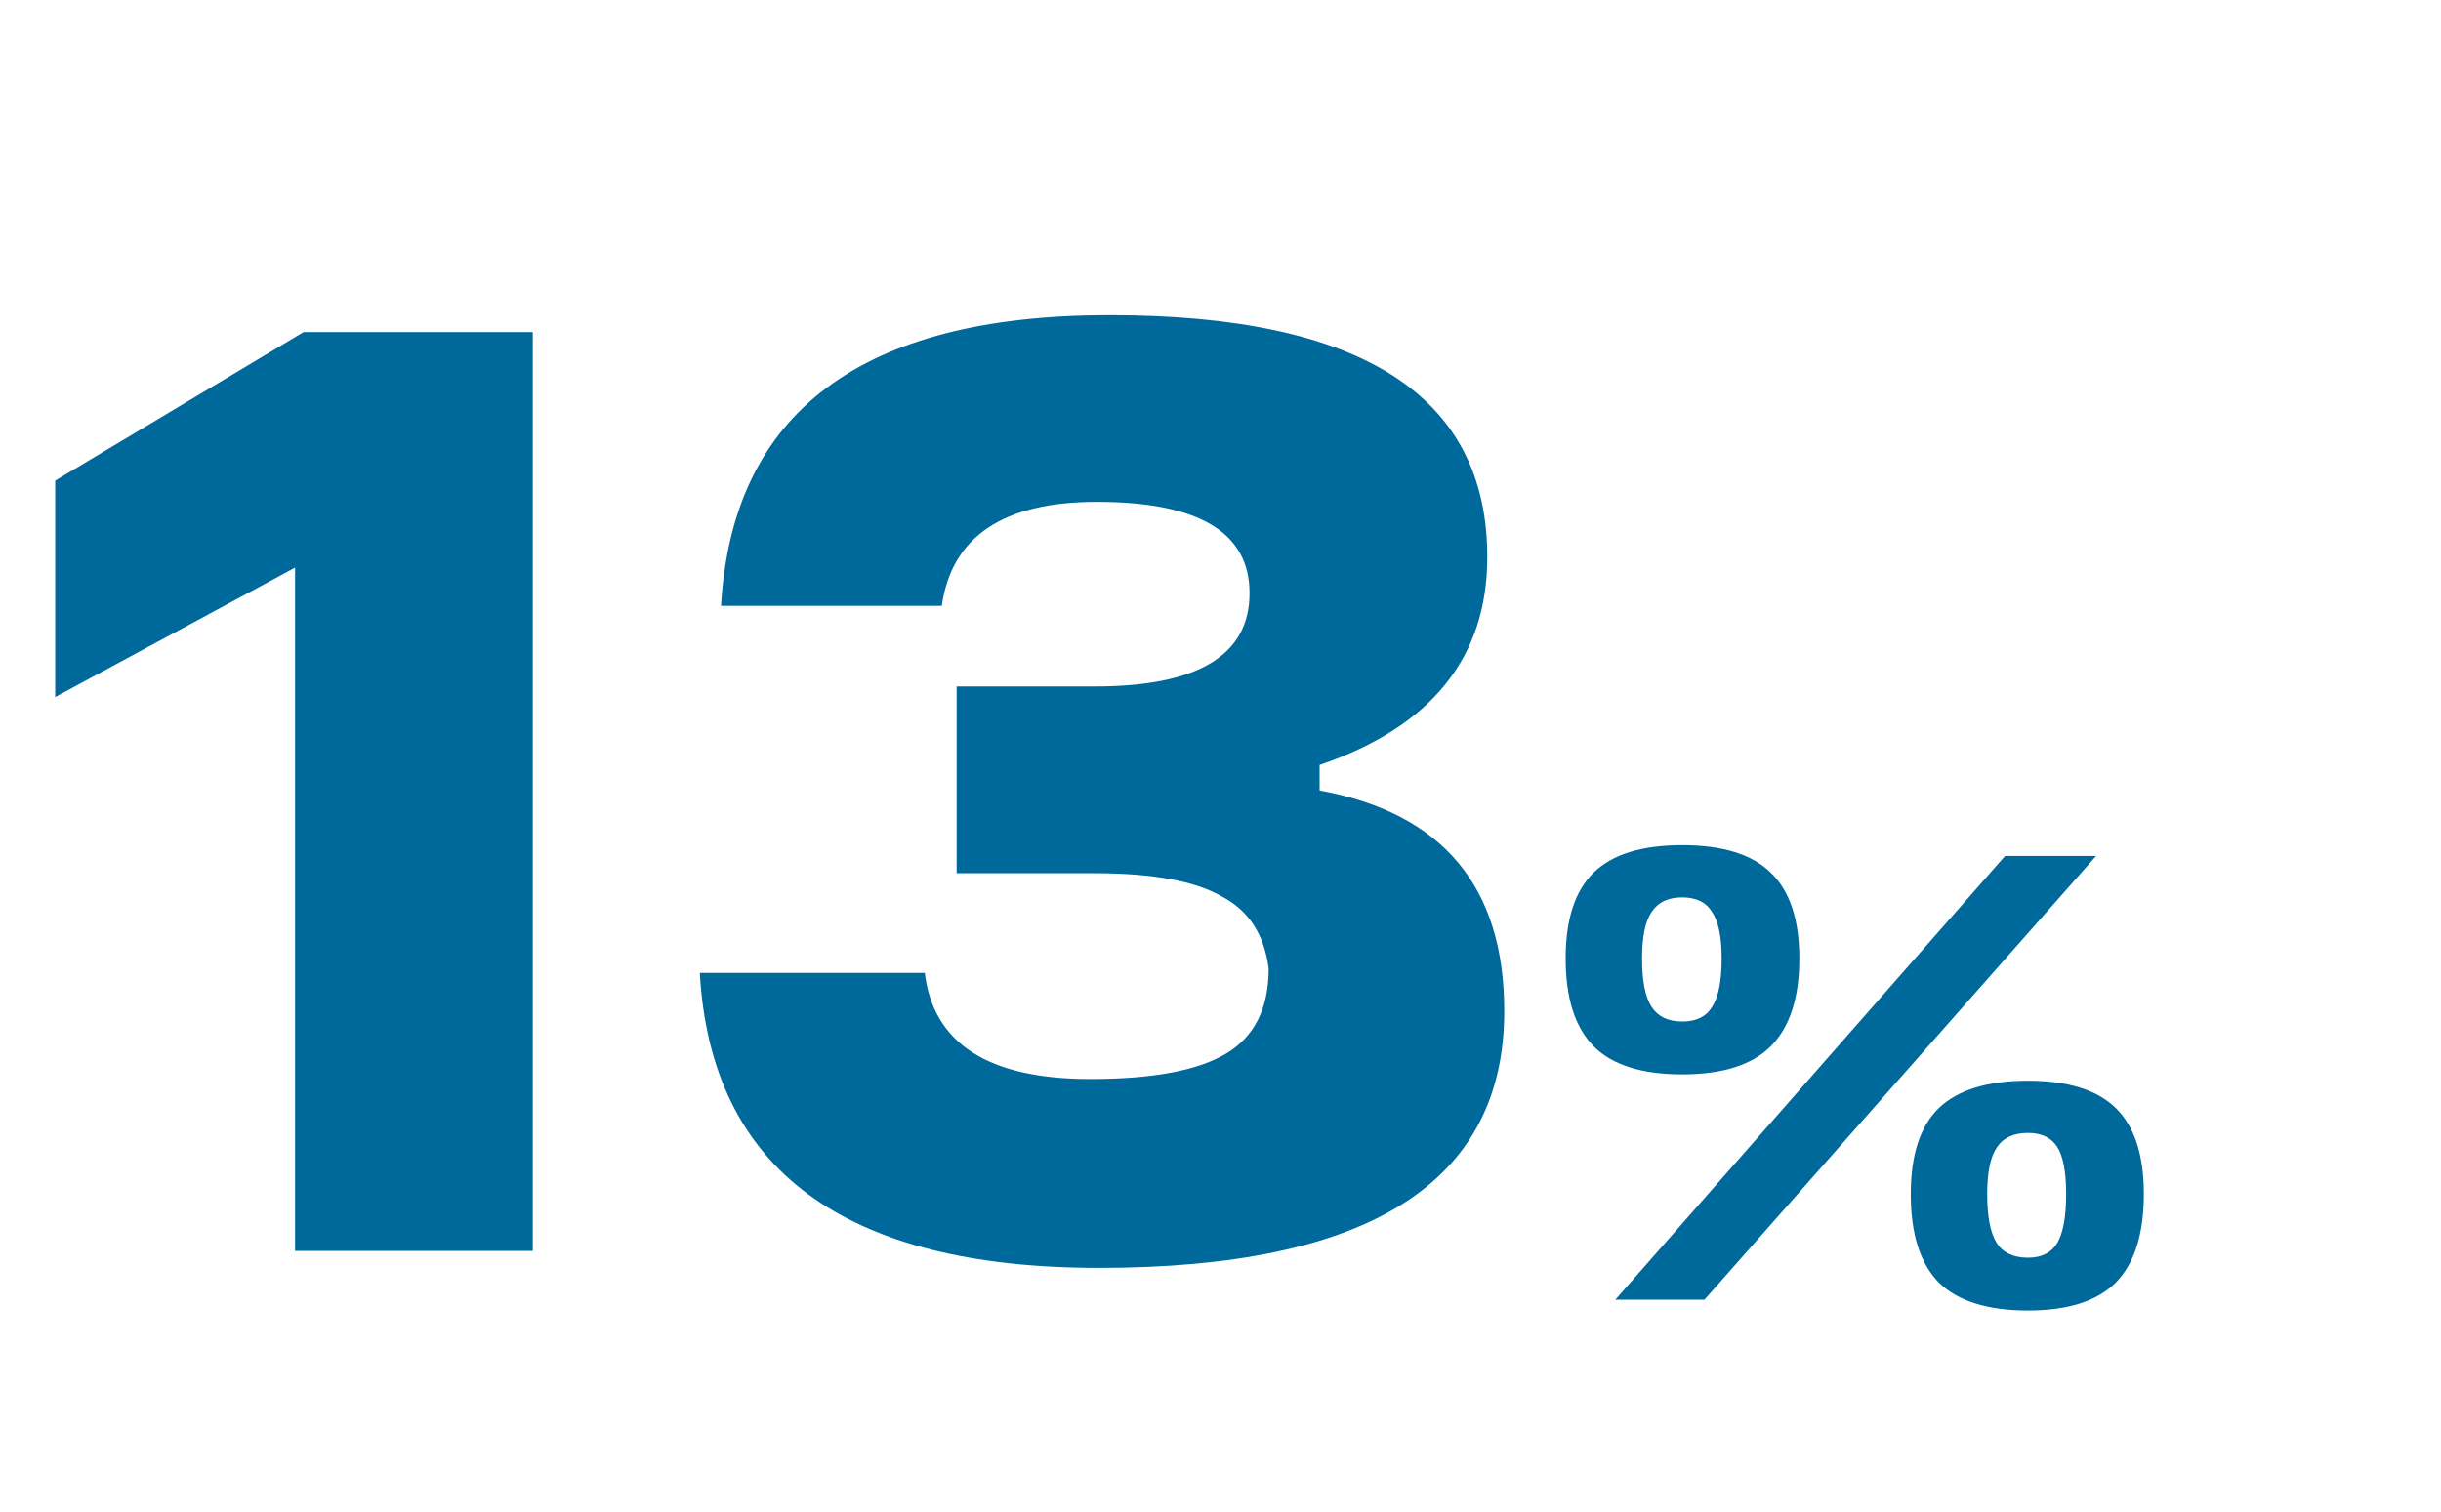
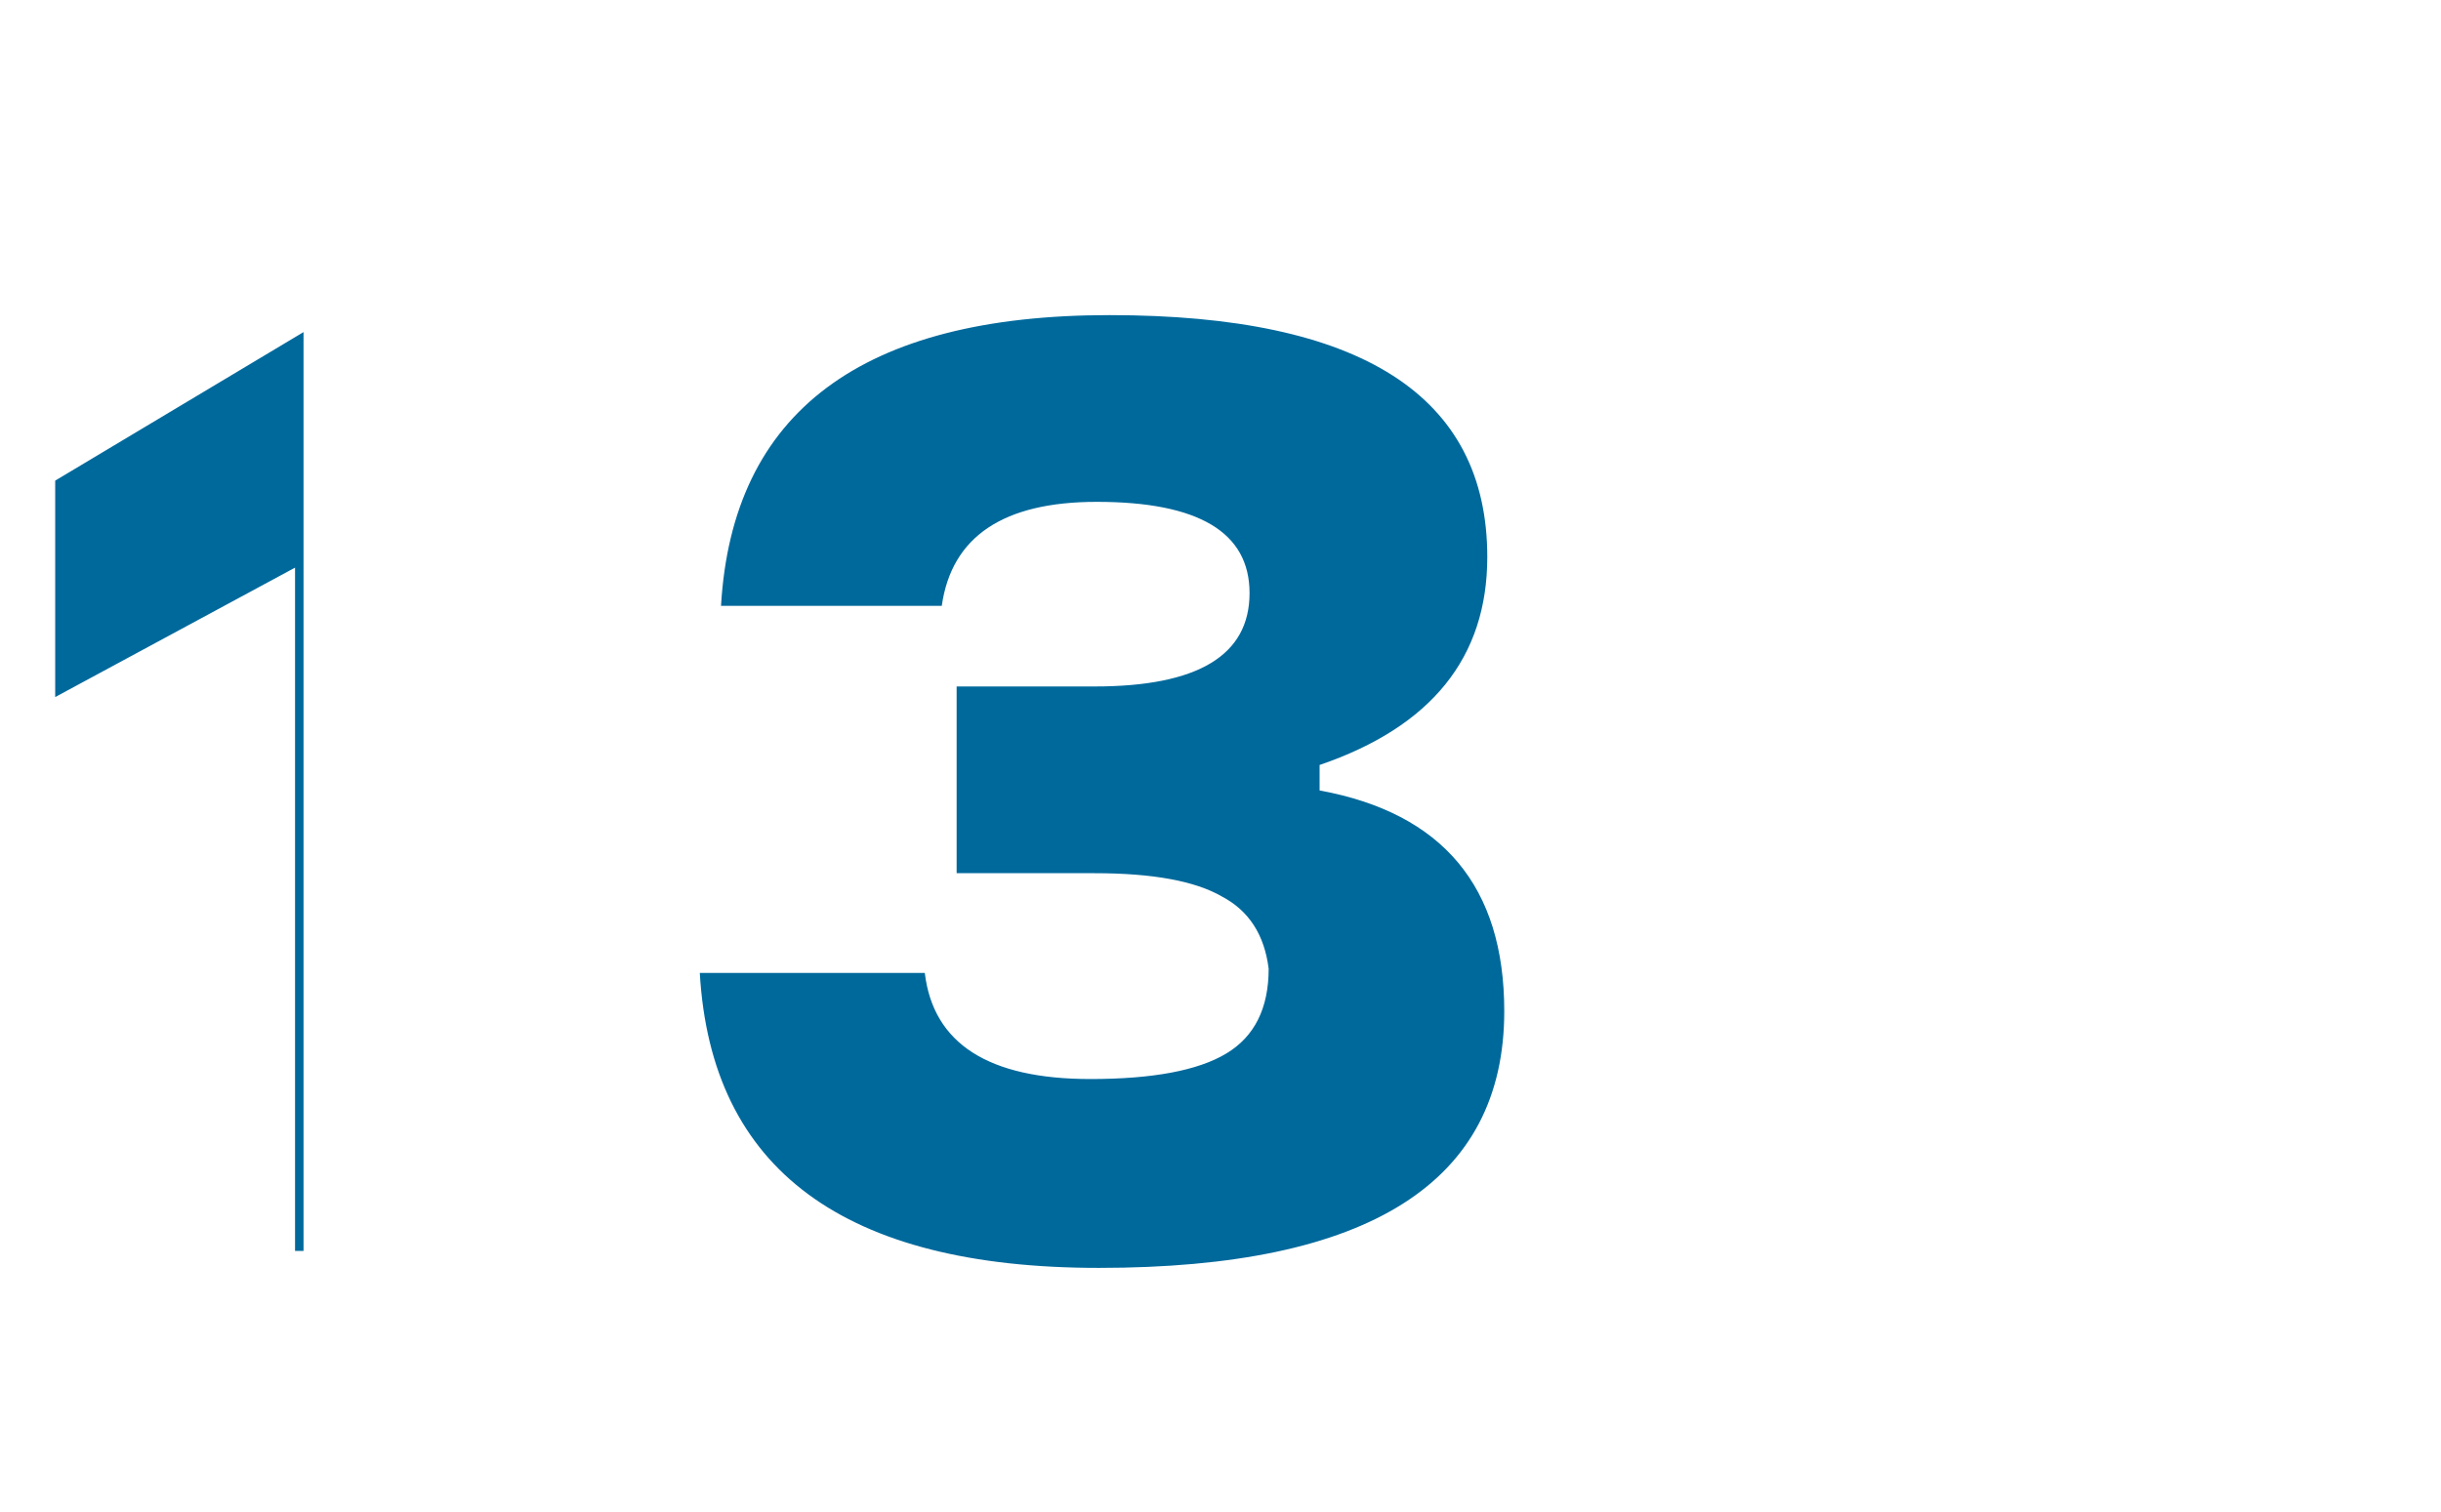
<svg xmlns="http://www.w3.org/2000/svg" width="92" height="57" viewBox="0 0 92 57" fill="none">
-   <path d="M20.08 47.16H11.12V21.4L2.08 26.28V18.12L11.44 12.52H20.08V47.16ZM49.735 28.84V29.8C54.375 30.653 56.695 33.427 56.695 38.12C56.695 44.573 51.602 47.8 41.415 47.8C31.815 47.8 26.802 44.093 26.375 36.68H34.855C35.175 39.347 37.255 40.68 41.095 40.68C43.442 40.68 45.148 40.36 46.215 39.72C47.282 39.08 47.815 38.013 47.815 36.52C47.655 35.24 47.068 34.333 46.055 33.8C45.042 33.213 43.442 32.92 41.255 32.92H36.055V25.88H41.255C45.148 25.88 47.095 24.707 47.095 22.36C47.095 20.067 45.175 18.92 41.335 18.92C37.815 18.92 35.868 20.227 35.495 22.84H27.175C27.602 15.533 32.482 11.88 41.815 11.88C51.308 11.88 56.055 14.92 56.055 21C56.055 24.787 53.948 27.4 49.735 28.84Z" fill="#00699C" />
-   <path d="M59.008 36.136C59.008 34.664 59.36 33.584 60.064 32.896C60.768 32.208 61.88 31.864 63.4 31.864C64.92 31.864 66.032 32.208 66.736 32.896C67.456 33.584 67.816 34.664 67.816 36.136C67.816 37.624 67.456 38.728 66.736 39.448C66.032 40.152 64.92 40.504 63.4 40.504C61.88 40.504 60.768 40.152 60.064 39.448C59.36 38.728 59.008 37.624 59.008 36.136ZM64.24 49H60.88L75.568 32.272H79L64.24 49ZM64.888 36.136C64.888 35.32 64.768 34.736 64.528 34.384C64.304 34.016 63.928 33.832 63.4 33.832C62.872 33.832 62.488 34.016 62.248 34.384C62.008 34.736 61.888 35.32 61.888 36.136C61.888 36.984 62.008 37.592 62.248 37.96C62.488 38.328 62.872 38.512 63.4 38.512C63.928 38.512 64.304 38.328 64.528 37.96C64.768 37.592 64.888 36.984 64.888 36.136ZM76.432 49.408C74.912 49.408 73.792 49.056 73.072 48.352C72.368 47.632 72.016 46.52 72.016 45.016C72.016 43.544 72.368 42.464 73.072 41.776C73.792 41.088 74.912 40.744 76.432 40.744C77.936 40.744 79.04 41.088 79.744 41.776C80.448 42.464 80.8 43.544 80.8 45.016C80.8 46.52 80.448 47.632 79.744 48.352C79.04 49.056 77.936 49.408 76.432 49.408ZM76.432 47.416C76.944 47.416 77.312 47.232 77.536 46.864C77.76 46.48 77.872 45.864 77.872 45.016C77.872 44.184 77.76 43.592 77.536 43.24C77.312 42.888 76.944 42.712 76.432 42.712C75.888 42.712 75.496 42.896 75.256 43.264C75.016 43.616 74.896 44.2 74.896 45.016C74.896 45.864 75.016 46.48 75.256 46.864C75.496 47.232 75.888 47.416 76.432 47.416Z" fill="#00699C" />
+   <path d="M20.08 47.16H11.12V21.4L2.08 26.28V18.12L11.44 12.52V47.16ZM49.735 28.84V29.8C54.375 30.653 56.695 33.427 56.695 38.12C56.695 44.573 51.602 47.8 41.415 47.8C31.815 47.8 26.802 44.093 26.375 36.68H34.855C35.175 39.347 37.255 40.68 41.095 40.68C43.442 40.68 45.148 40.36 46.215 39.72C47.282 39.08 47.815 38.013 47.815 36.52C47.655 35.24 47.068 34.333 46.055 33.8C45.042 33.213 43.442 32.92 41.255 32.92H36.055V25.88H41.255C45.148 25.88 47.095 24.707 47.095 22.36C47.095 20.067 45.175 18.92 41.335 18.92C37.815 18.92 35.868 20.227 35.495 22.84H27.175C27.602 15.533 32.482 11.88 41.815 11.88C51.308 11.88 56.055 14.92 56.055 21C56.055 24.787 53.948 27.4 49.735 28.84Z" fill="#00699C" />
</svg>